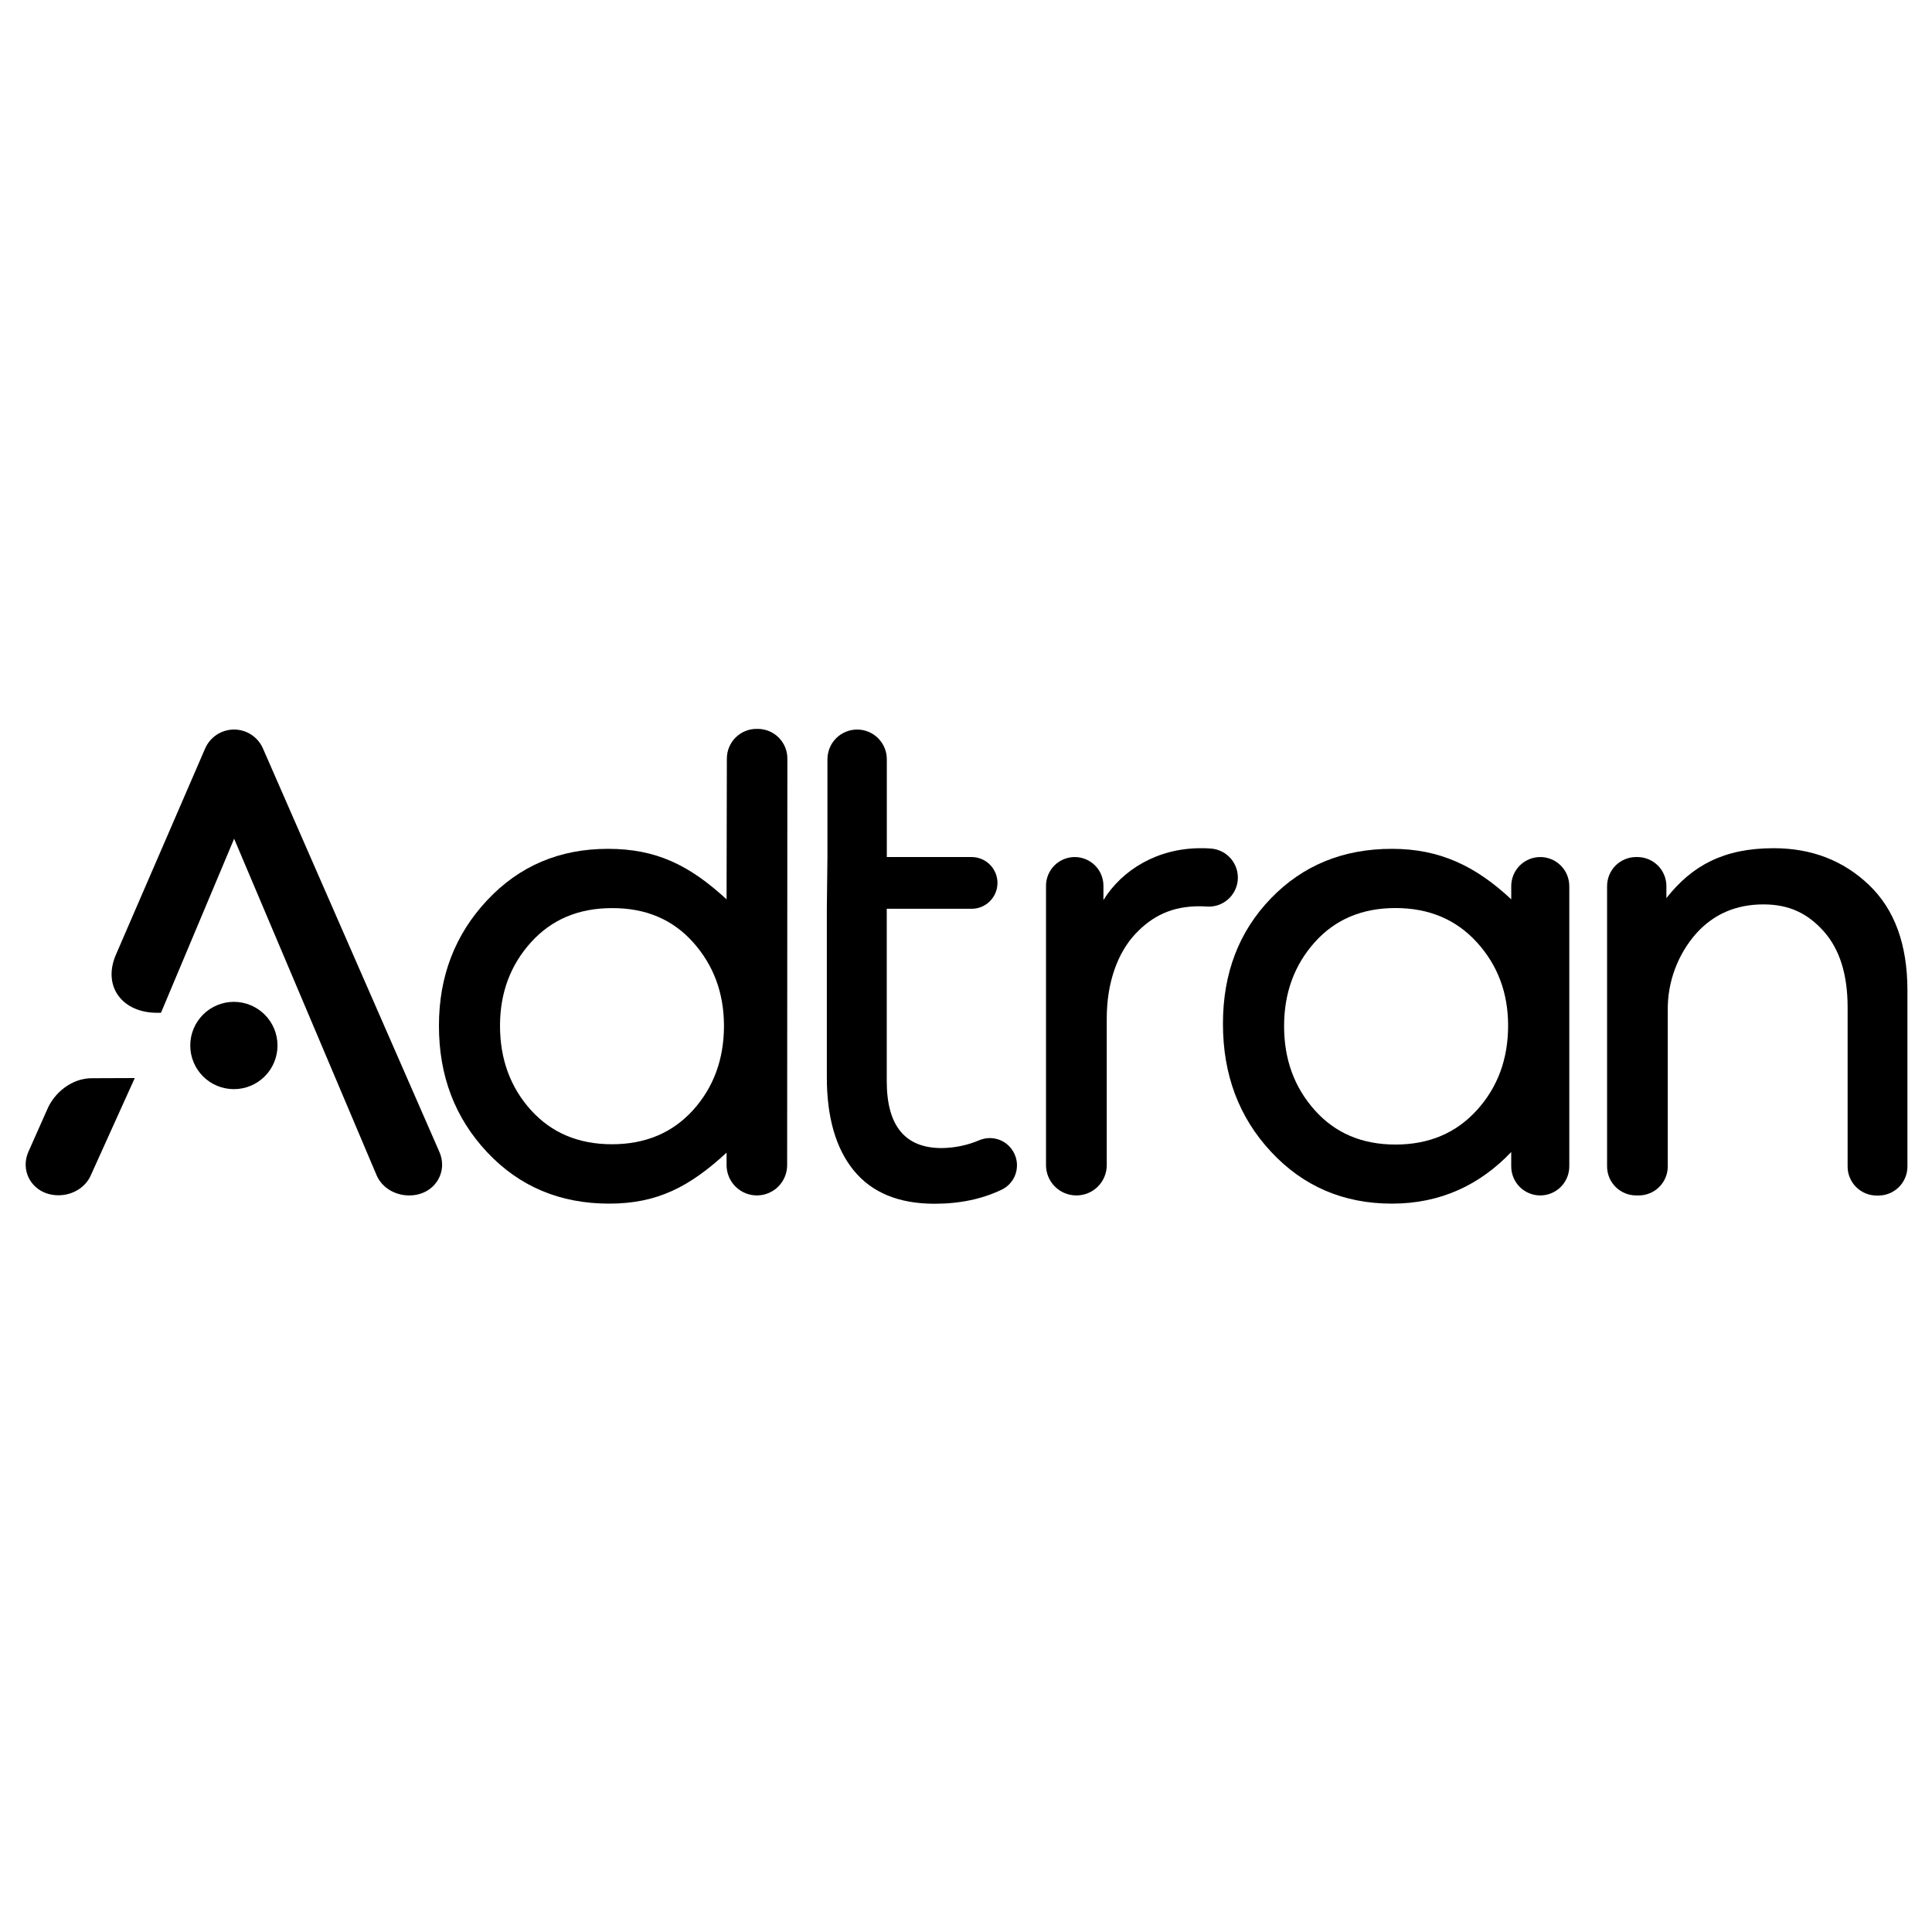
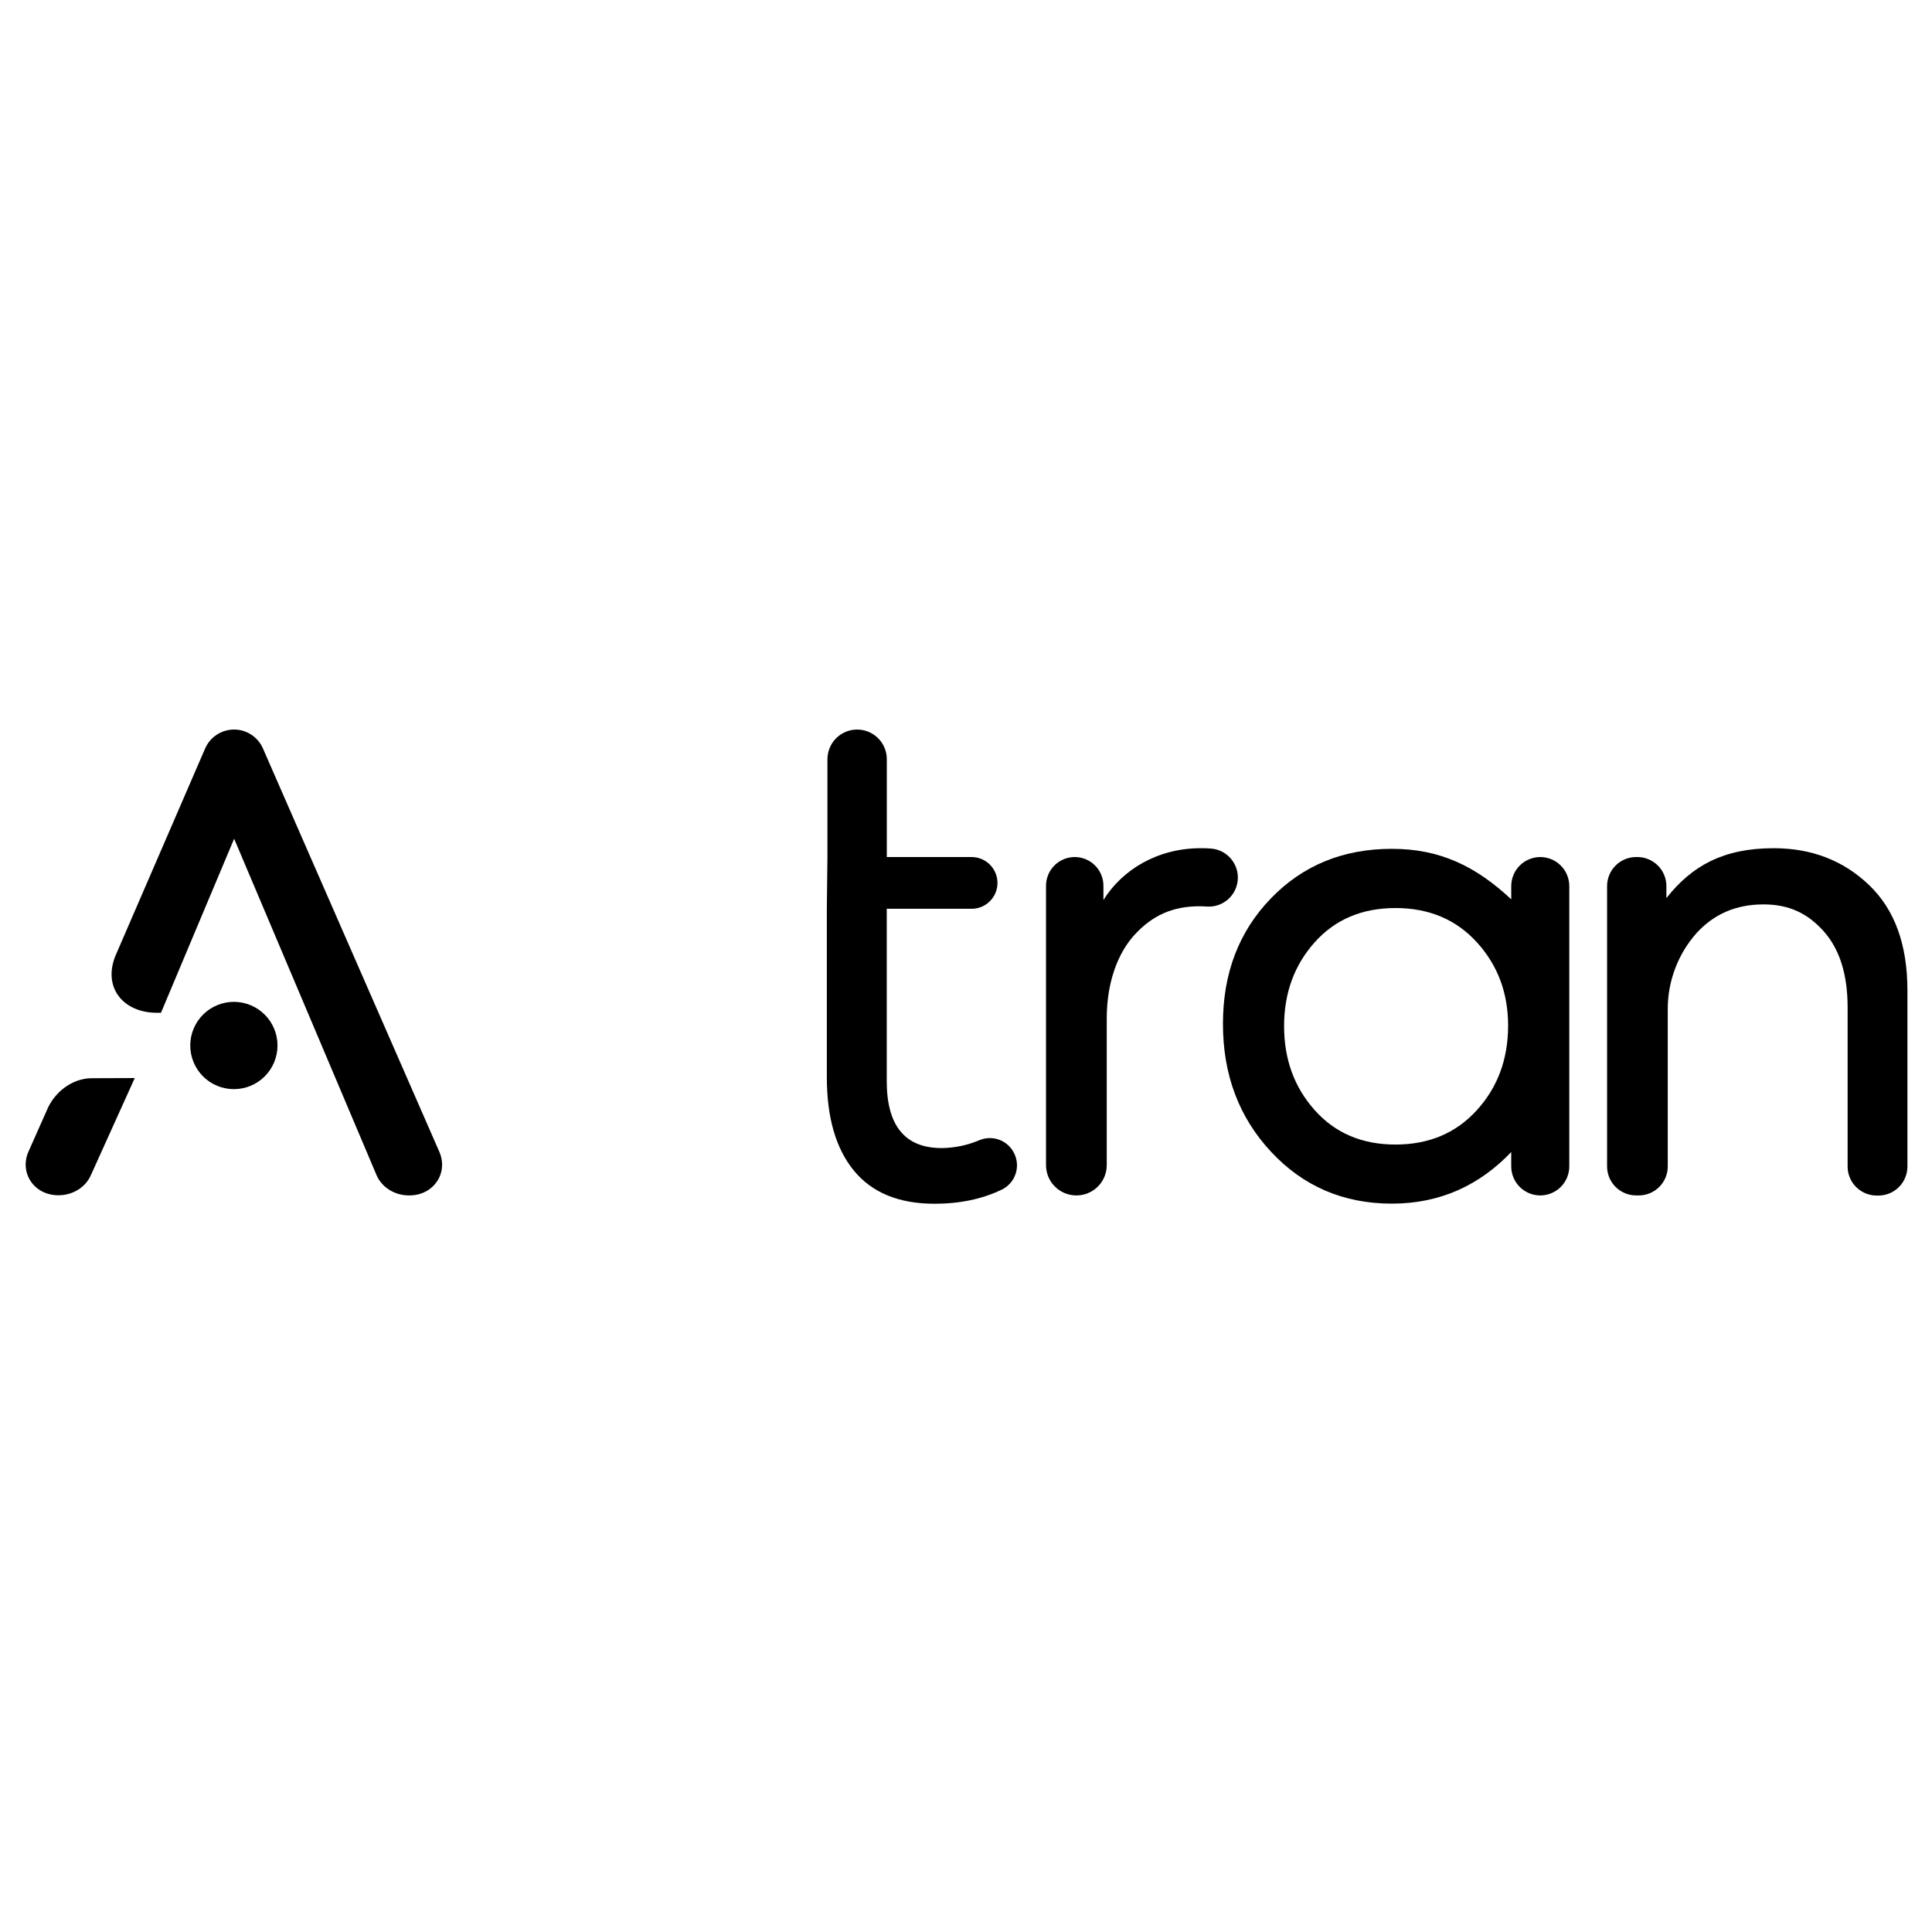
<svg xmlns="http://www.w3.org/2000/svg" width="500" zoomAndPan="magnify" viewBox="0 0 375 375" height="500" preserveAspectRatio="xMidYMid meet" version="1.0">
  <defs>
    <clipPath id="d7fe0bbe1d">
-       <path d="M 85 141.426 L 153 141.426 L 153 233.676 L 85 233.676 Z M 85 141.426 " clip-rule="nonzero" />
-     </clipPath>
+       </clipPath>
    <clipPath id="736c906a9c">
      <path d="M 160 141.426 L 198 141.426 L 198 233.676 L 160 233.676 Z M 160 141.426 " clip-rule="nonzero" />
    </clipPath>
    <clipPath id="c2e6de6ffe">
      <path d="M 237 164 L 305 164 L 305 233.676 L 237 233.676 Z M 237 164 " clip-rule="nonzero" />
    </clipPath>
    <clipPath id="99e6f8ce20">
      <path d="M 311 164 L 370.23 164 L 370.23 233 L 311 233 Z M 311 164 " clip-rule="nonzero" />
    </clipPath>
    <clipPath id="dba0af3cf1">
      <path d="M 4.98 209 L 27 209 L 27 232 L 4.98 232 Z M 4.98 209 " clip-rule="nonzero" />
    </clipPath>
    <clipPath id="efb94a16bc">
      <path d="M 21 141.426 L 86 141.426 L 86 233 L 21 233 Z M 21 141.426 " clip-rule="nonzero" />
    </clipPath>
  </defs>
  <g clip-path="url(#d7fe0bbe1d)">
    <path fill="#000000" d="M 146.828 141.477 L 147.074 141.477 C 147.453 141.477 147.824 141.512 148.195 141.586 C 148.566 141.66 148.926 141.77 149.277 141.914 C 149.625 142.059 149.957 142.234 150.27 142.445 C 150.586 142.656 150.875 142.895 151.145 143.16 C 151.41 143.43 151.648 143.719 151.859 144.035 C 152.07 144.348 152.246 144.68 152.391 145.031 C 152.535 145.379 152.645 145.738 152.719 146.109 C 152.793 146.48 152.828 146.855 152.828 147.234 L 152.785 226.152 C 152.785 226.539 152.746 226.918 152.672 227.297 C 152.598 227.676 152.484 228.043 152.336 228.402 C 152.191 228.758 152.008 229.098 151.793 229.418 C 151.582 229.738 151.336 230.035 151.062 230.309 C 150.793 230.582 150.496 230.824 150.172 231.039 C 149.852 231.254 149.516 231.434 149.156 231.582 C 148.801 231.73 148.434 231.844 148.055 231.918 C 147.676 231.992 147.293 232.031 146.91 232.031 C 146.523 232.031 146.141 231.992 145.762 231.918 C 145.383 231.844 145.016 231.73 144.66 231.582 C 144.301 231.438 143.965 231.254 143.645 231.039 C 143.32 230.824 143.023 230.582 142.75 230.309 C 142.48 230.035 142.234 229.738 142.02 229.418 C 141.805 229.098 141.625 228.758 141.477 228.402 C 141.328 228.043 141.219 227.676 141.141 227.297 C 141.066 226.918 141.027 226.539 141.027 226.152 L 141.027 223.73 C 133.906 230.301 127.637 233.625 118.246 233.625 C 108.695 233.625 100.797 230.297 94.551 223.641 C 88.301 216.98 85.184 208.793 85.199 199.07 C 85.199 189.512 88.316 181.402 94.551 174.742 C 100.781 168.086 108.602 164.758 118.004 164.758 C 127.391 164.758 133.816 167.926 141.027 174.559 L 141.082 147.219 C 141.082 146.844 141.121 146.469 141.195 146.102 C 141.27 145.73 141.379 145.371 141.523 145.023 C 141.668 144.676 141.844 144.344 142.055 144.031 C 142.262 143.715 142.5 143.426 142.77 143.16 C 143.035 142.895 143.324 142.656 143.641 142.445 C 143.953 142.234 144.281 142.059 144.633 141.914 C 144.98 141.77 145.34 141.66 145.707 141.586 C 146.078 141.512 146.453 141.477 146.828 141.477 Z M 103.047 215.465 C 107.043 219.887 112.285 222.098 118.777 222.098 C 125.27 222.098 130.52 219.887 134.531 215.465 C 138.527 211.027 140.523 205.566 140.523 199.074 C 140.508 192.746 138.512 187.355 134.531 182.898 C 130.551 178.445 125.301 176.234 118.777 176.266 C 112.285 176.266 107.043 178.484 103.047 182.918 C 99.055 187.352 97.055 192.738 97.051 199.074 C 97.051 205.566 99.051 211.031 103.047 215.465 Z M 103.047 215.465 " fill-opacity="1" fill-rule="nonzero" />
  </g>
  <g clip-path="url(#736c906a9c)">
    <path fill="#000000" d="M 196.859 223.879 C 197.012 224.188 197.133 224.508 197.219 224.844 C 197.309 225.176 197.363 225.516 197.387 225.859 C 197.406 226.203 197.395 226.543 197.348 226.887 C 197.305 227.227 197.227 227.562 197.113 227.887 C 197.004 228.215 196.859 228.523 196.688 228.824 C 196.516 229.121 196.312 229.398 196.086 229.656 C 195.859 229.918 195.609 230.148 195.336 230.359 C 195.059 230.566 194.77 230.746 194.461 230.898 C 190.664 232.73 186.316 233.645 181.414 233.648 C 174.477 233.648 169.25 231.504 165.734 227.211 C 162.223 222.922 160.473 216.848 160.488 208.992 L 160.488 176.395 L 160.605 166.352 L 160.605 147.363 C 160.605 146.984 160.645 146.609 160.719 146.238 C 160.793 145.867 160.902 145.508 161.047 145.156 C 161.191 144.809 161.367 144.477 161.578 144.16 C 161.789 143.848 162.027 143.555 162.297 143.289 C 162.562 143.02 162.855 142.781 163.172 142.57 C 163.484 142.363 163.816 142.184 164.168 142.039 C 164.516 141.895 164.879 141.785 165.25 141.715 C 165.621 141.641 165.992 141.602 166.371 141.605 C 166.75 141.605 167.125 141.641 167.496 141.715 C 167.867 141.789 168.227 141.898 168.574 142.043 C 168.926 142.188 169.258 142.363 169.57 142.574 C 169.883 142.785 170.176 143.023 170.441 143.289 C 170.711 143.559 170.949 143.848 171.16 144.164 C 171.367 144.477 171.547 144.809 171.691 145.16 C 171.836 145.508 171.945 145.867 172.02 146.238 C 172.094 146.609 172.129 146.984 172.129 147.363 L 172.129 166.352 L 188.602 166.352 C 188.93 166.352 189.258 166.387 189.578 166.449 C 189.902 166.516 190.215 166.613 190.52 166.738 C 190.824 166.863 191.109 167.02 191.383 167.203 C 191.656 167.387 191.91 167.594 192.145 167.828 C 192.375 168.062 192.582 168.316 192.766 168.59 C 192.949 168.863 193.102 169.152 193.227 169.457 C 193.355 169.762 193.449 170.074 193.512 170.398 C 193.578 170.723 193.609 171.047 193.609 171.375 C 193.609 171.707 193.578 172.031 193.512 172.355 C 193.449 172.68 193.352 172.992 193.227 173.297 C 193.098 173.602 192.945 173.891 192.762 174.164 C 192.578 174.441 192.371 174.691 192.137 174.926 C 191.902 175.16 191.648 175.367 191.375 175.551 C 191.102 175.734 190.812 175.887 190.508 176.016 C 190.203 176.141 189.891 176.234 189.566 176.301 C 189.242 176.363 188.918 176.395 188.586 176.395 L 172.117 176.395 L 172.117 209.852 C 172.117 218.512 175.668 222.84 182.773 222.84 C 185.348 222.809 187.816 222.289 190.18 221.277 C 190.488 221.156 190.801 221.062 191.125 220.996 C 191.449 220.934 191.777 220.902 192.105 220.898 C 192.438 220.898 192.762 220.926 193.086 220.988 C 193.41 221.047 193.727 221.137 194.035 221.258 C 194.344 221.375 194.637 221.523 194.914 221.699 C 195.195 221.875 195.457 222.074 195.695 222.297 C 195.938 222.523 196.156 222.77 196.352 223.035 C 196.547 223.301 196.719 223.582 196.859 223.879 Z M 196.859 223.879 " fill-opacity="1" fill-rule="nonzero" />
  </g>
  <path fill="#000000" d="M 203.031 226.152 L 203.031 171.926 C 203.031 171.559 203.066 171.195 203.137 170.836 C 203.211 170.477 203.316 170.129 203.457 169.793 C 203.594 169.453 203.766 169.133 203.969 168.828 C 204.176 168.523 204.406 168.242 204.664 167.984 C 204.922 167.727 205.203 167.492 205.508 167.289 C 205.812 167.086 206.133 166.918 206.473 166.777 C 206.809 166.637 207.156 166.531 207.516 166.461 C 207.875 166.387 208.238 166.352 208.602 166.352 C 208.969 166.352 209.332 166.387 209.691 166.461 C 210.051 166.531 210.398 166.637 210.734 166.777 C 211.074 166.918 211.395 167.086 211.699 167.289 C 212.004 167.492 212.285 167.727 212.543 167.984 C 212.801 168.242 213.031 168.523 213.238 168.828 C 213.441 169.133 213.613 169.453 213.75 169.793 C 213.891 170.129 213.996 170.477 214.07 170.836 C 214.141 171.195 214.176 171.559 214.176 171.926 L 214.176 174.695 C 217.828 168.805 224.688 164.637 233.035 164.637 C 233.691 164.637 234.34 164.637 234.984 164.699 C 235.363 164.723 235.734 164.785 236.098 164.883 C 236.465 164.984 236.816 165.117 237.152 165.285 C 237.492 165.457 237.809 165.656 238.105 165.891 C 238.402 166.125 238.676 166.387 238.922 166.672 C 239.164 166.961 239.379 167.27 239.562 167.602 C 239.746 167.934 239.895 168.277 240.008 168.637 C 240.121 169 240.199 169.367 240.238 169.742 C 240.277 170.121 240.281 170.496 240.242 170.875 C 240.207 171.234 240.141 171.59 240.035 171.938 C 239.934 172.285 239.797 172.621 239.629 172.945 C 239.461 173.266 239.262 173.57 239.035 173.852 C 238.809 174.137 238.559 174.398 238.281 174.633 C 238.004 174.867 237.707 175.074 237.391 175.25 C 237.074 175.43 236.742 175.574 236.398 175.688 C 236.055 175.805 235.699 175.883 235.34 175.93 C 234.98 175.973 234.617 175.984 234.254 175.961 C 233.773 175.926 233.289 175.906 232.812 175.906 C 227.59 175.906 223.727 177.688 220.348 181.301 C 216.969 184.914 214.82 190.656 214.82 197.676 L 214.82 226.152 C 214.82 226.539 214.781 226.918 214.707 227.297 C 214.629 227.676 214.52 228.043 214.371 228.402 C 214.223 228.758 214.043 229.098 213.828 229.418 C 213.613 229.738 213.371 230.035 213.098 230.309 C 212.824 230.582 212.527 230.824 212.207 231.039 C 211.887 231.254 211.547 231.434 211.191 231.582 C 210.836 231.73 210.465 231.844 210.09 231.918 C 209.711 231.992 209.328 232.031 208.941 232.031 C 208.555 232.031 208.172 231.996 207.789 231.922 C 207.41 231.848 207.043 231.738 206.684 231.594 C 206.324 231.445 205.984 231.266 205.66 231.051 C 205.34 230.836 205.039 230.594 204.766 230.32 C 204.488 230.047 204.246 229.75 204.027 229.43 C 203.812 229.105 203.629 228.766 203.48 228.41 C 203.332 228.051 203.219 227.684 203.145 227.301 C 203.066 226.922 203.031 226.539 203.031 226.152 Z M 203.031 226.152 " fill-opacity="1" fill-rule="nonzero" />
  <g clip-path="url(#c2e6de6ffe)">
    <path fill="#000000" d="M 298.965 166.352 C 299.336 166.352 299.699 166.387 300.062 166.461 C 300.426 166.531 300.777 166.641 301.121 166.781 C 301.461 166.922 301.785 167.098 302.094 167.301 C 302.402 167.508 302.684 167.742 302.945 168.004 C 303.207 168.266 303.441 168.547 303.648 168.855 C 303.852 169.164 304.027 169.488 304.168 169.832 C 304.309 170.172 304.414 170.523 304.488 170.887 C 304.559 171.25 304.598 171.617 304.598 171.988 L 304.598 226.395 C 304.598 226.766 304.559 227.133 304.488 227.496 C 304.414 227.859 304.309 228.211 304.168 228.555 C 304.023 228.895 303.852 229.219 303.645 229.527 C 303.441 229.836 303.207 230.121 302.945 230.383 C 302.684 230.645 302.398 230.879 302.09 231.082 C 301.781 231.289 301.457 231.461 301.117 231.602 C 300.773 231.746 300.422 231.852 300.059 231.922 C 299.695 231.996 299.328 232.031 298.961 232.031 C 298.59 232.031 298.223 231.996 297.859 231.922 C 297.5 231.852 297.145 231.742 296.805 231.602 C 296.465 231.461 296.137 231.285 295.832 231.082 C 295.523 230.875 295.238 230.641 294.977 230.379 C 294.715 230.117 294.484 229.836 294.277 229.527 C 294.07 229.219 293.898 228.895 293.758 228.551 C 293.617 228.211 293.508 227.859 293.438 227.496 C 293.363 227.133 293.328 226.766 293.328 226.395 L 293.328 223.609 C 287.324 229.906 279.73 233.625 270.18 233.625 C 260.789 233.625 252.973 230.277 246.727 223.578 C 240.477 216.879 237.363 208.586 237.375 198.699 C 237.375 188.898 240.477 180.793 246.68 174.375 C 252.883 167.957 260.719 164.75 270.184 164.758 C 279.492 164.758 286.445 168.121 293.332 174.559 L 293.332 171.988 C 293.332 171.617 293.367 171.25 293.441 170.887 C 293.512 170.523 293.621 170.172 293.762 169.832 C 293.902 169.488 294.078 169.164 294.281 168.855 C 294.488 168.547 294.723 168.266 294.98 168.004 C 295.242 167.742 295.527 167.508 295.836 167.301 C 296.145 167.098 296.469 166.922 296.809 166.781 C 297.152 166.641 297.504 166.531 297.867 166.461 C 298.227 166.387 298.594 166.352 298.965 166.352 Z M 255.18 215.473 C 259.141 219.93 264.371 222.156 270.863 222.156 C 277.359 222.156 282.625 219.93 286.664 215.473 C 290.699 211.039 292.719 205.57 292.723 199.074 C 292.723 192.73 290.703 187.34 286.664 182.902 C 282.625 178.469 277.359 176.25 270.863 176.25 C 264.371 176.25 259.141 178.465 255.18 182.898 C 251.219 187.332 249.238 192.762 249.242 199.184 C 249.242 205.609 251.219 211.039 255.18 215.473 Z M 255.18 215.473 " fill-opacity="1" fill-rule="nonzero" />
  </g>
  <g clip-path="url(#99e6f8ce20)">
    <path fill="#000000" d="M 311.934 226.395 L 311.934 171.988 C 311.934 171.617 311.969 171.25 312.043 170.887 C 312.113 170.523 312.219 170.172 312.363 169.828 C 312.504 169.488 312.676 169.164 312.883 168.855 C 313.09 168.547 313.32 168.262 313.582 168 C 313.844 167.738 314.129 167.504 314.438 167.301 C 314.746 167.094 315.07 166.922 315.414 166.781 C 315.754 166.637 316.105 166.531 316.469 166.461 C 316.832 166.387 317.199 166.352 317.57 166.352 L 317.812 166.352 C 318.184 166.352 318.551 166.387 318.914 166.461 C 319.273 166.531 319.629 166.641 319.969 166.781 C 320.312 166.922 320.637 167.098 320.941 167.301 C 321.25 167.508 321.535 167.742 321.797 168.004 C 322.059 168.266 322.289 168.547 322.496 168.855 C 322.703 169.164 322.875 169.488 323.016 169.832 C 323.16 170.172 323.266 170.523 323.336 170.887 C 323.41 171.25 323.445 171.617 323.445 171.988 L 323.445 174.324 C 328.41 168.023 334.547 164.637 344.266 164.637 C 351.617 164.637 357.781 167.012 362.762 171.766 C 367.742 176.516 370.23 183.336 370.23 192.227 L 370.23 226.418 C 370.23 226.789 370.195 227.156 370.121 227.52 C 370.051 227.879 369.945 228.234 369.801 228.574 C 369.66 228.918 369.488 229.242 369.281 229.551 C 369.078 229.855 368.844 230.141 368.582 230.402 C 368.32 230.664 368.035 230.898 367.727 231.102 C 367.422 231.309 367.098 231.484 366.754 231.625 C 366.414 231.766 366.059 231.871 365.699 231.945 C 365.336 232.016 364.969 232.055 364.598 232.055 L 364.254 232.055 C 363.883 232.055 363.516 232.016 363.152 231.945 C 362.789 231.871 362.438 231.766 362.098 231.625 C 361.754 231.484 361.43 231.309 361.125 231.102 C 360.816 230.898 360.531 230.664 360.27 230.402 C 360.008 230.141 359.773 229.855 359.57 229.551 C 359.363 229.242 359.191 228.918 359.051 228.574 C 358.906 228.234 358.801 227.879 358.727 227.52 C 358.656 227.156 358.621 226.789 358.621 226.418 L 358.621 195.516 C 358.621 189.141 357.07 184.219 353.969 180.75 C 350.852 177.277 347.262 175.543 342.285 175.543 C 336.98 175.543 332.633 177.418 329.242 181.176 C 327.434 183.234 326.051 185.547 325.098 188.117 C 324.145 190.688 323.684 193.344 323.711 196.086 L 323.711 226.395 C 323.711 226.766 323.676 227.133 323.605 227.496 C 323.531 227.859 323.426 228.211 323.285 228.551 C 323.141 228.895 322.969 229.219 322.762 229.527 C 322.559 229.836 322.324 230.117 322.062 230.379 C 321.801 230.641 321.516 230.875 321.211 231.082 C 320.902 231.285 320.578 231.461 320.234 231.602 C 319.895 231.742 319.543 231.852 319.18 231.922 C 318.816 231.996 318.449 232.031 318.082 232.031 L 317.59 232.031 C 317.219 232.031 316.852 231.996 316.488 231.926 C 316.125 231.855 315.77 231.75 315.43 231.609 C 315.086 231.469 314.758 231.297 314.449 231.09 C 314.141 230.887 313.855 230.652 313.59 230.391 C 313.328 230.129 313.094 229.844 312.887 229.535 C 312.68 229.227 312.508 228.902 312.363 228.559 C 312.223 228.215 312.113 227.863 312.043 227.5 C 311.969 227.133 311.934 226.766 311.934 226.395 Z M 311.934 226.395 " fill-opacity="1" fill-rule="nonzero" />
  </g>
  <g clip-path="url(#dba0af3cf1)">
    <path fill="#000000" d="M 17.809 209.281 C 14.008 209.281 10.504 212.016 9.086 215.52 L 5.523 223.535 C 3.742 227.59 6.551 232 11.348 232 C 14.129 232 16.633 230.445 17.648 228.078 L 26.156 209.25 Z M 17.809 209.281 " fill-opacity="1" fill-rule="nonzero" />
  </g>
  <g clip-path="url(#efb94a16bc)">
    <path fill="#000000" d="M 85.277 223.57 L 51.035 145.273 C 50.797 144.727 50.484 144.227 50.102 143.77 C 49.715 143.316 49.273 142.926 48.773 142.598 C 48.273 142.273 47.738 142.023 47.168 141.855 C 46.594 141.684 46.012 141.602 45.414 141.602 C 44.82 141.605 44.234 141.691 43.664 141.863 C 43.094 142.035 42.559 142.285 42.059 142.613 C 41.562 142.941 41.121 143.332 40.738 143.789 C 40.355 144.246 40.047 144.75 39.809 145.297 L 22.402 185.527 C 19.926 191.652 23.875 196.582 30.477 196.582 L 31.246 196.582 L 45.445 162.797 L 73.094 228.109 C 74.109 230.477 76.609 232.031 79.395 232.031 L 79.434 232.031 C 84.227 232.031 87.051 227.625 85.277 223.57 Z M 85.277 223.57 " fill-opacity="1" fill-rule="nonzero" />
  </g>
  <path fill="#000000" d="M 53.863 202.93 C 53.863 203.488 53.809 204.039 53.699 204.582 C 53.594 205.129 53.43 205.66 53.219 206.172 C 53.004 206.688 52.746 207.176 52.438 207.637 C 52.129 208.102 51.777 208.527 51.383 208.922 C 50.988 209.316 50.562 209.664 50.102 209.977 C 49.637 210.285 49.148 210.547 48.637 210.758 C 48.121 210.973 47.594 211.133 47.047 211.238 C 46.504 211.348 45.953 211.402 45.395 211.402 C 44.84 211.402 44.289 211.348 43.742 211.238 C 43.199 211.133 42.668 210.973 42.156 210.758 C 41.641 210.547 41.152 210.285 40.691 209.977 C 40.23 209.664 39.801 209.316 39.406 208.922 C 39.016 208.527 38.664 208.102 38.355 207.637 C 38.047 207.176 37.785 206.688 37.574 206.172 C 37.359 205.66 37.199 205.129 37.09 204.582 C 36.98 204.039 36.93 203.488 36.93 202.93 C 36.93 202.375 36.98 201.824 37.09 201.277 C 37.199 200.73 37.359 200.203 37.574 199.688 C 37.785 199.176 38.047 198.688 38.355 198.223 C 38.664 197.762 39.016 197.332 39.406 196.941 C 39.801 196.547 40.23 196.195 40.691 195.887 C 41.152 195.578 41.641 195.316 42.156 195.105 C 42.668 194.891 43.199 194.73 43.742 194.621 C 44.289 194.512 44.84 194.457 45.395 194.457 C 45.953 194.457 46.504 194.512 47.047 194.621 C 47.594 194.73 48.121 194.891 48.637 195.105 C 49.148 195.316 49.637 195.578 50.102 195.887 C 50.562 196.195 50.988 196.547 51.383 196.941 C 51.777 197.332 52.129 197.762 52.438 198.223 C 52.746 198.688 53.004 199.176 53.219 199.688 C 53.43 200.203 53.594 200.73 53.699 201.277 C 53.809 201.824 53.863 202.375 53.863 202.93 Z M 53.863 202.93 " fill-opacity="1" fill-rule="nonzero" />
</svg>